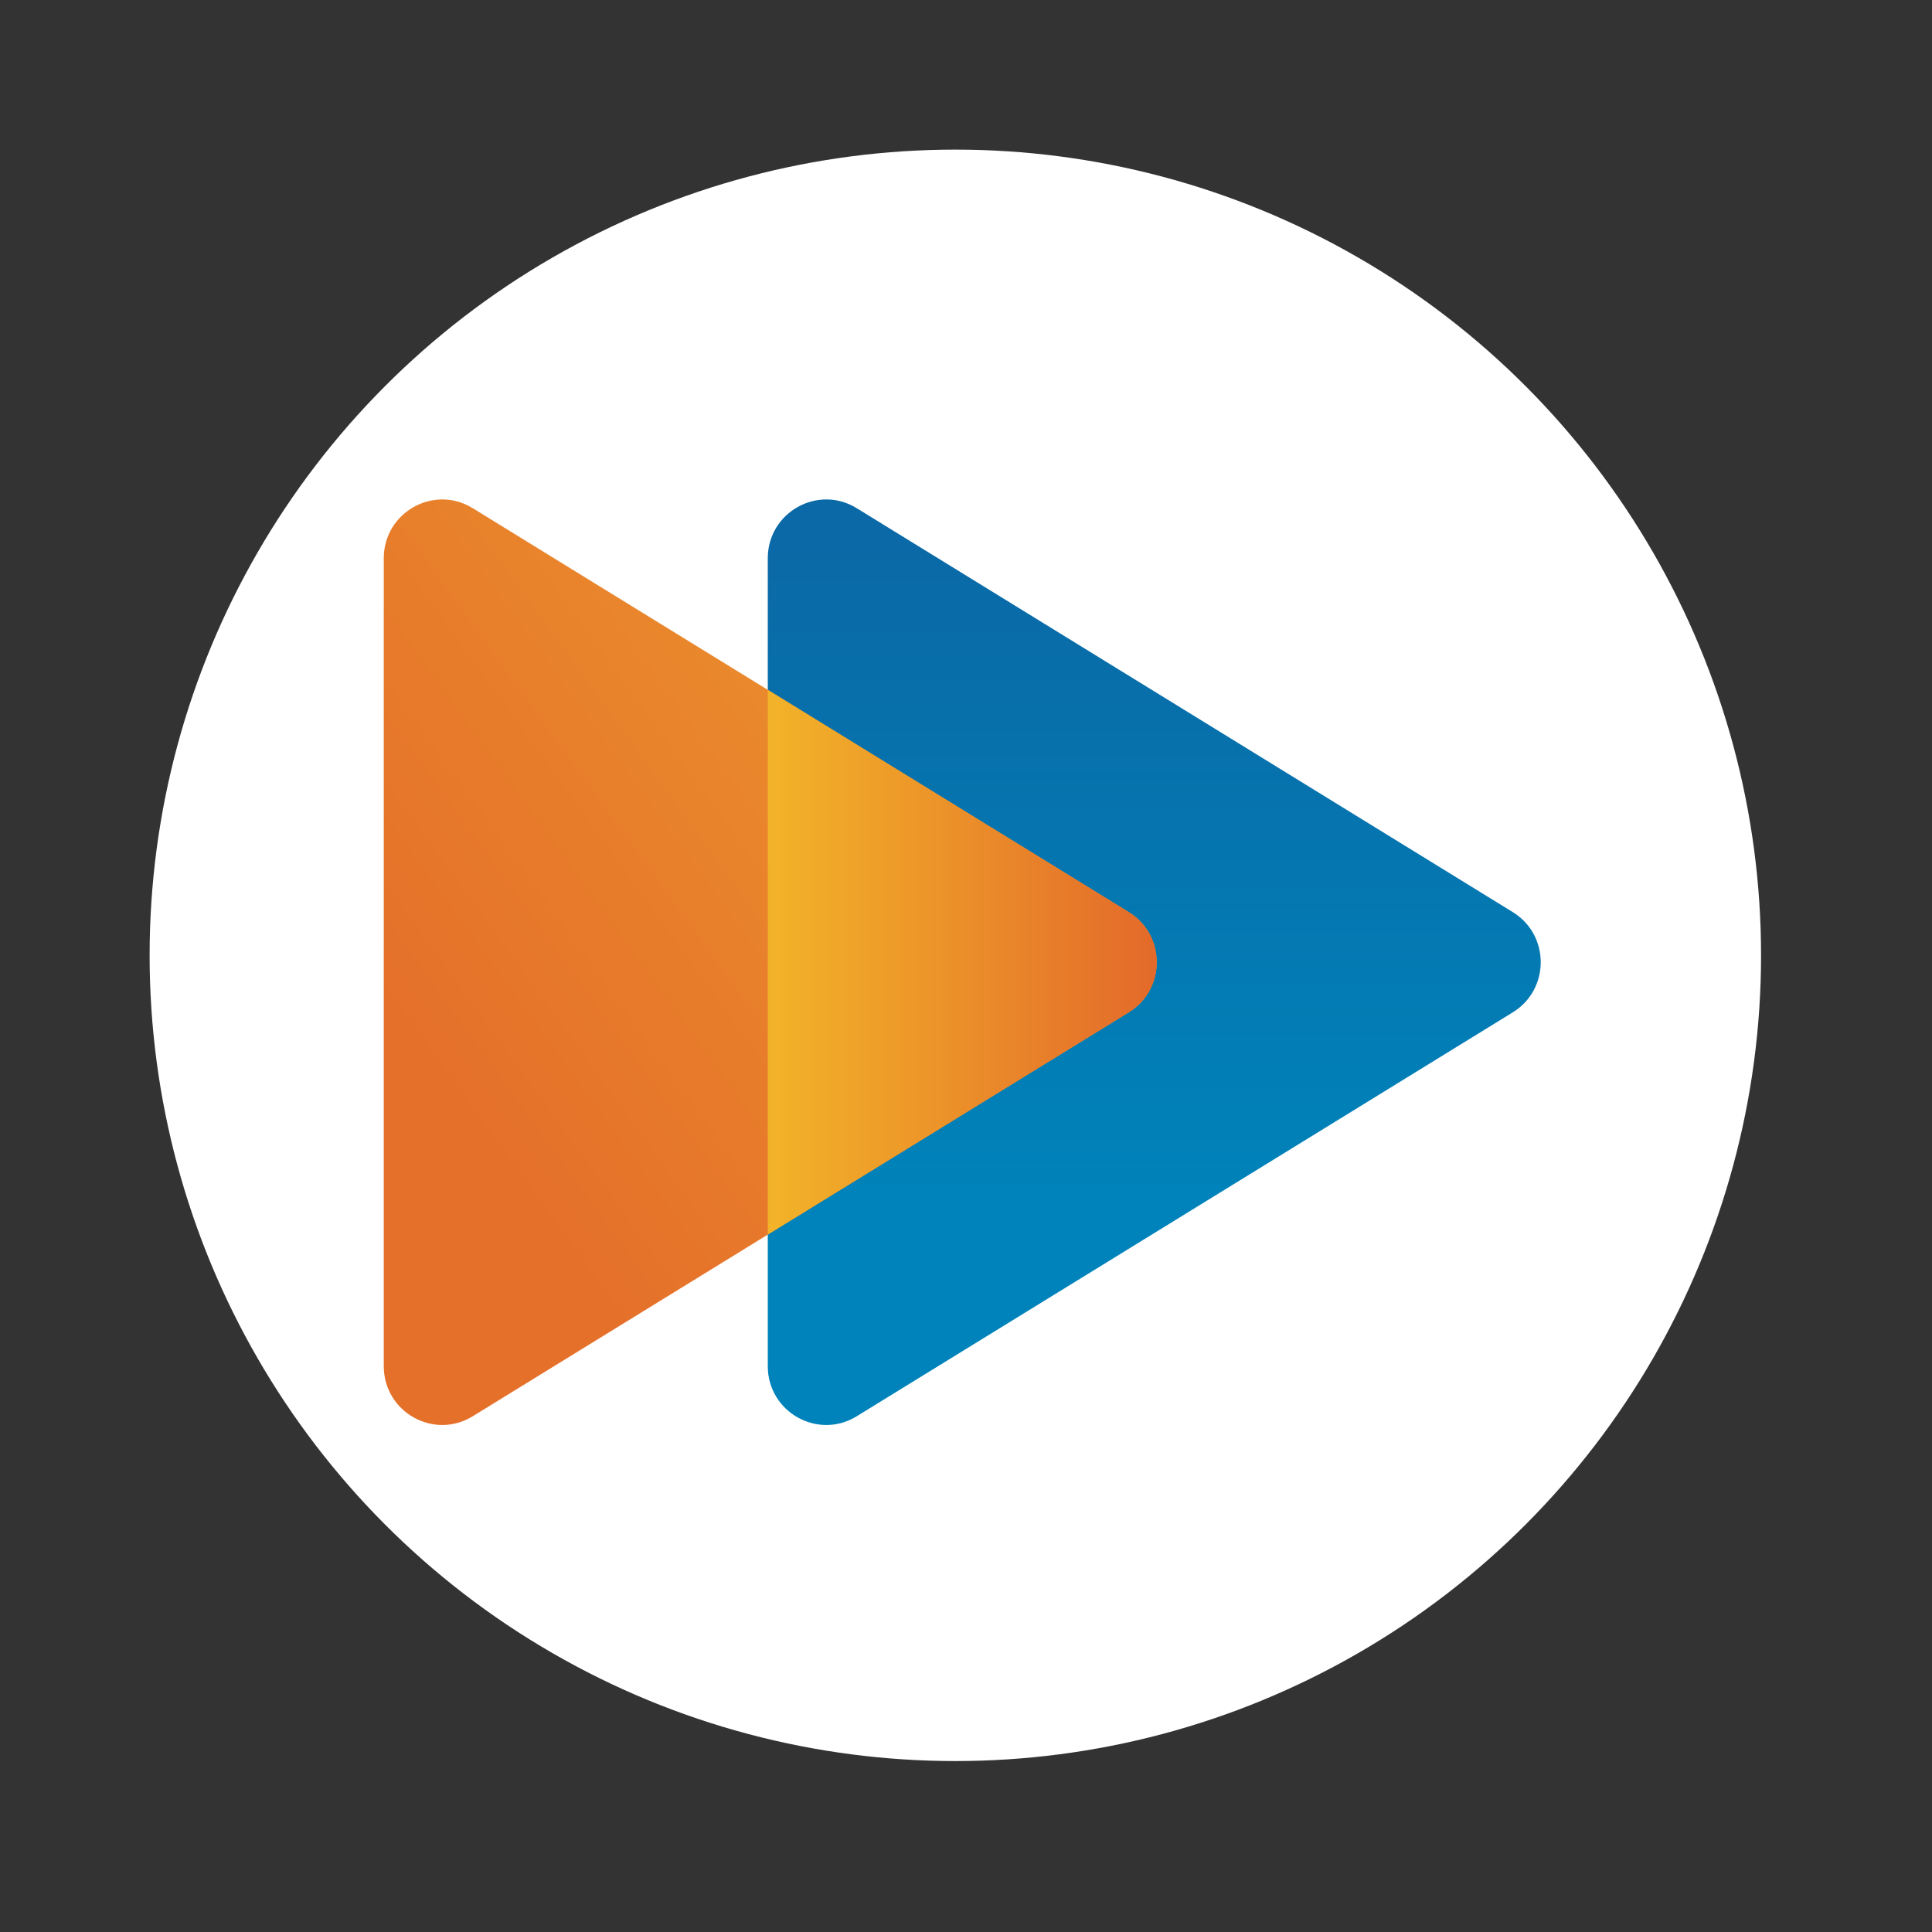
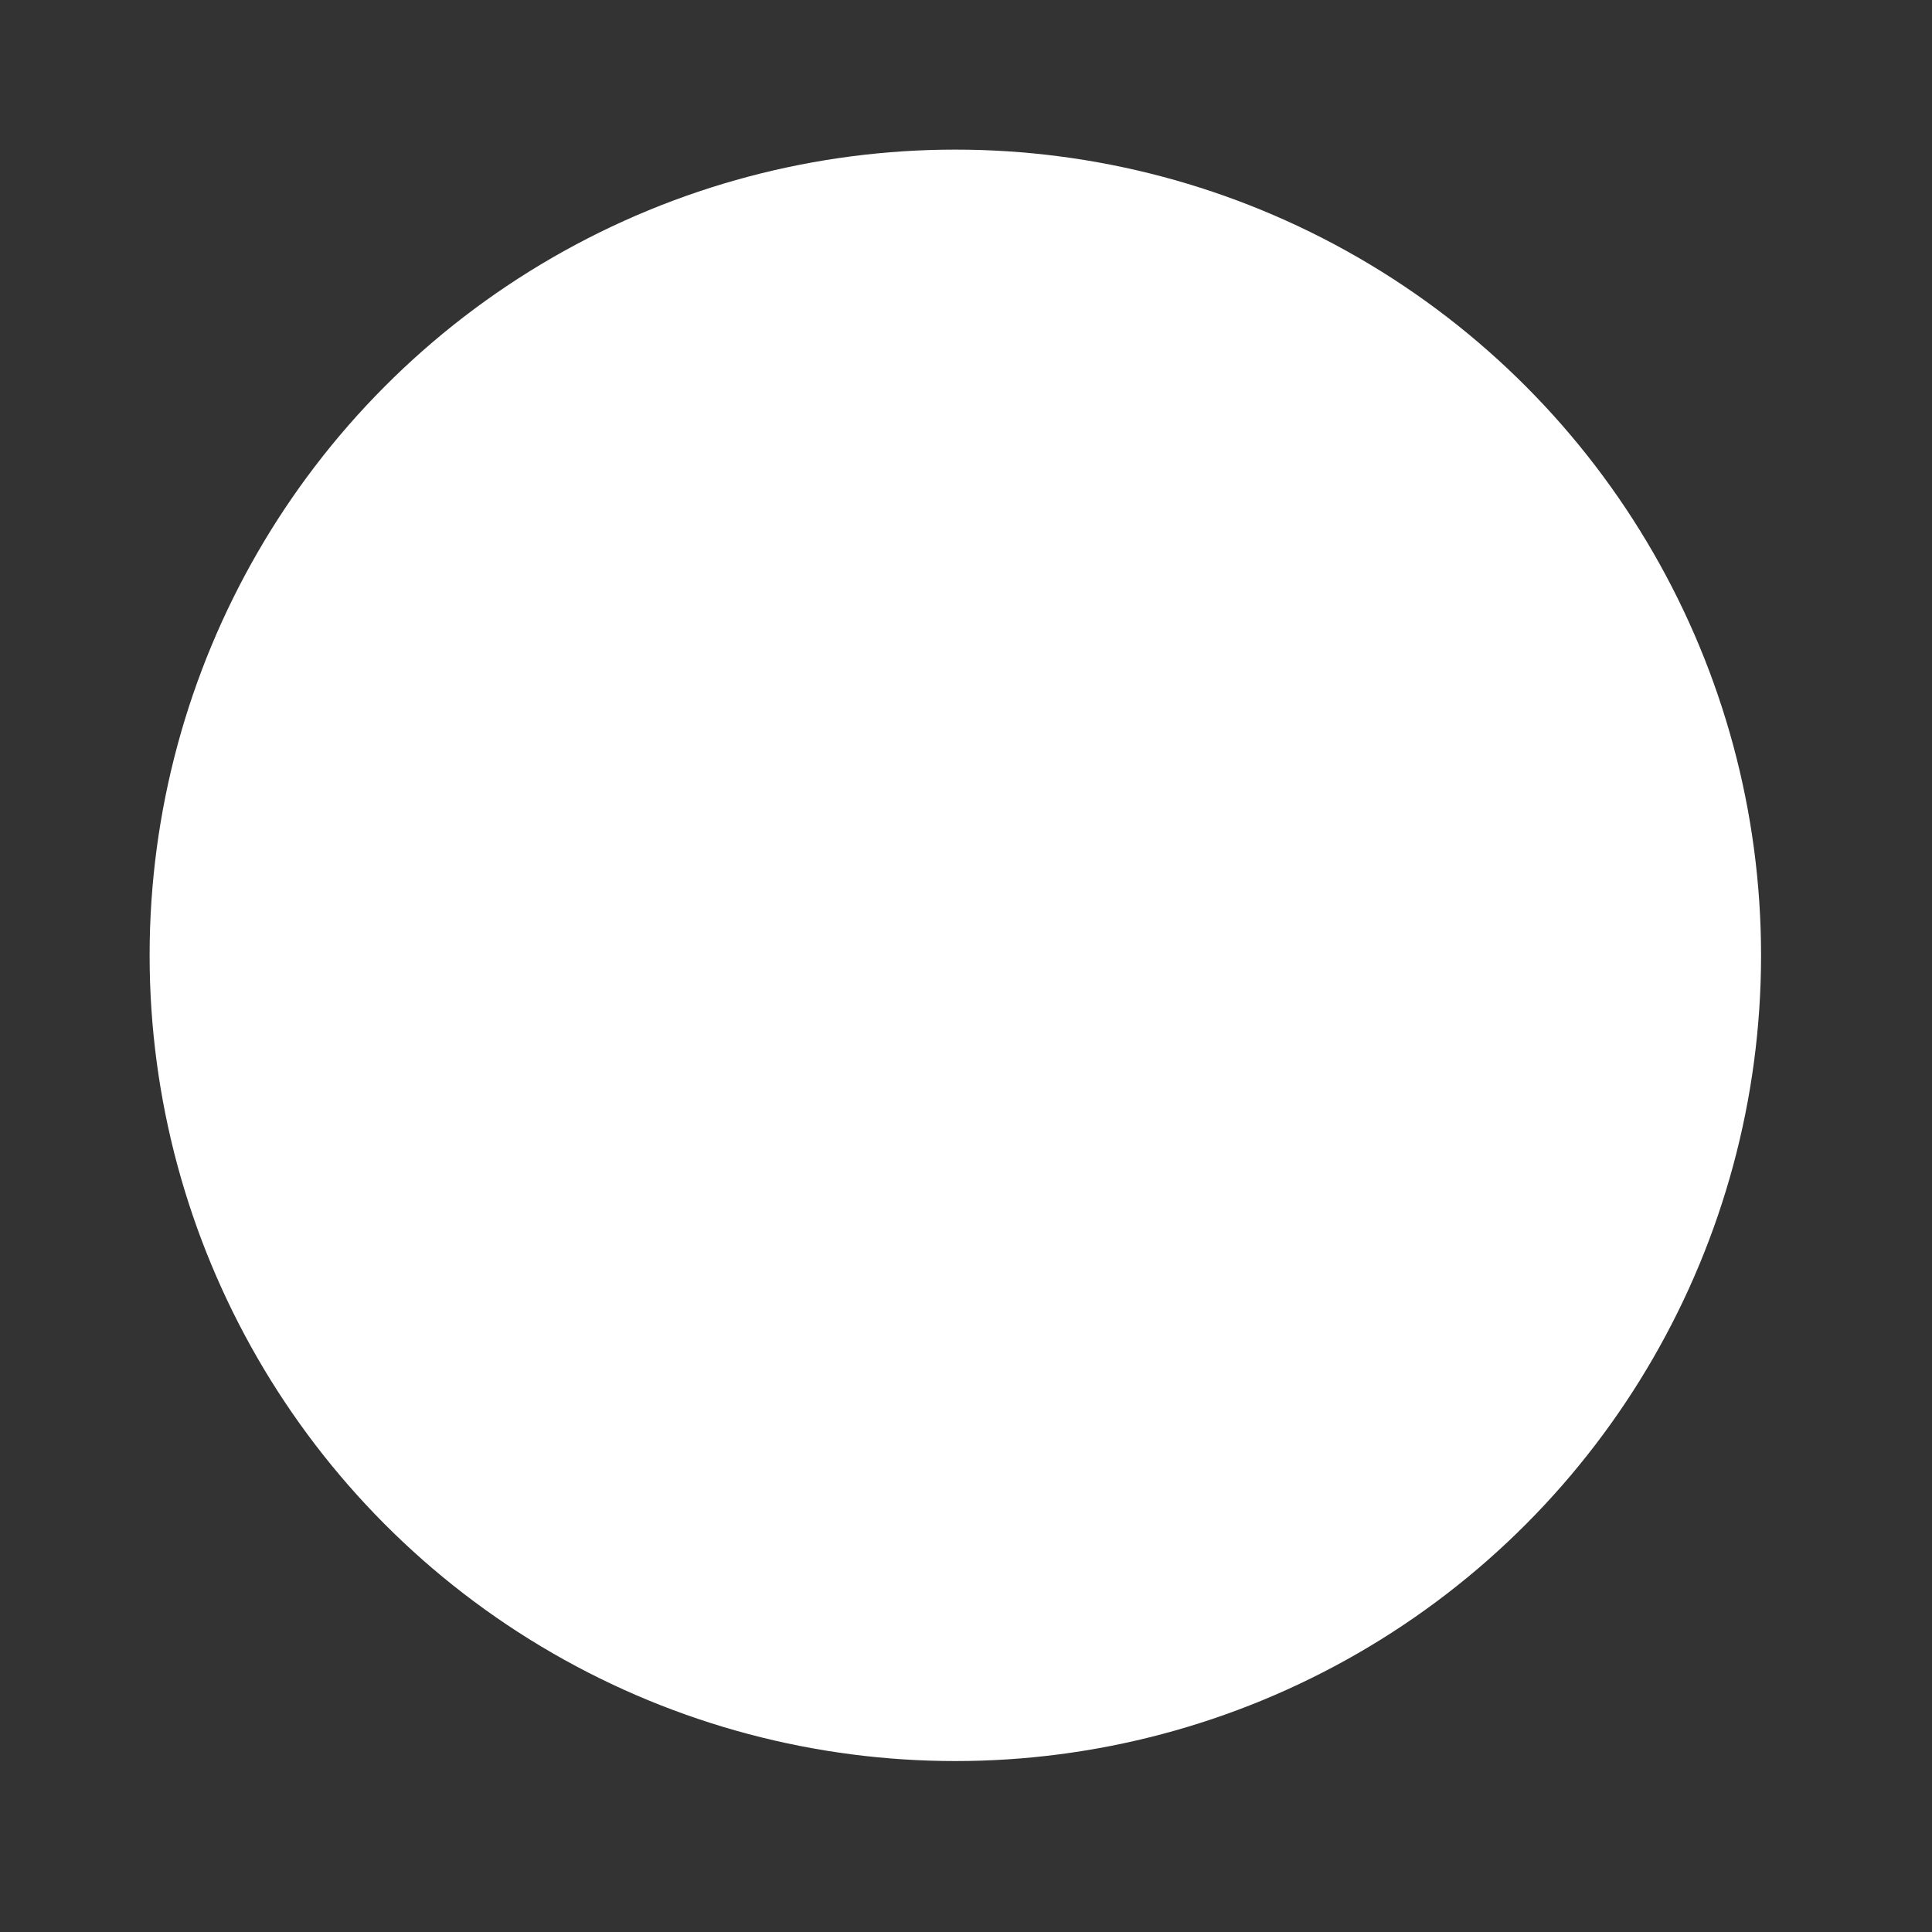
<svg xmlns="http://www.w3.org/2000/svg" width="256" height="256" viewBox="0 0 256 256" fill="none">
  <rect x="0" y="0" width="256" height="256" fill="#333333" stroke="none" />
  <g clip-path="url(#clip0_5602_5695)">
    <circle cx="126.587" cy="126.587" r="106.762" fill="white" />
    <g clip-path="url(#clip1_5602_5695)">
      <path d="M200.455 120.861C205.387 123.898 205.387 131.102 200.455 134.139L113.52 187.662C108.362 190.838 101.734 187.105 101.734 181.022V73.977C101.734 67.894 108.362 64.161 113.52 67.338L200.455 120.861Z" fill="url(#paint0_linear_5602_5695)" />
      <path d="M149.572 120.861C154.504 123.898 154.504 131.102 149.572 134.139L62.638 187.662C57.478 190.838 50.852 187.105 50.852 181.022L50.852 73.977C50.852 67.894 57.478 64.161 62.638 67.338L149.572 120.861Z" fill="url(#paint1_linear_5602_5695)" />
-       <path d="M149.574 134.138C154.507 131.101 154.507 123.897 149.574 120.86L101.734 91.406V163.591L149.574 134.138Z" fill="url(#paint2_linear_5602_5695)" />
    </g>
  </g>
  <defs>
    <linearGradient id="paint0_linear_5602_5695" x1="127.504" y1="71.754" x2="127.504" y2="159.089" gradientUnits="userSpaceOnUse">
      <stop stop-color="#0A69A6" />
      <stop offset="1" stop-color="#0083BA" />
    </linearGradient>
    <linearGradient id="paint1_linear_5602_5695" x1="158.162" y1="107.989" x2="76.034" y2="167.465" gradientUnits="userSpaceOnUse">
      <stop stop-color="#EC962D" />
      <stop offset="1" stop-color="#E5702A" />
    </linearGradient>
    <linearGradient id="paint2_linear_5602_5695" x1="102.841" y1="127.499" x2="153.721" y2="127.499" gradientUnits="userSpaceOnUse">
      <stop stop-color="#F2B229" />
      <stop offset="1" stop-color="#E3692A" />
    </linearGradient>
    <clipPath id="clip0_5602_5695">
      <rect width="256" height="256" rx="4" fill="white" />
    </clipPath>
    <clipPath id="clip1_5602_5695">
-       <rect width="153.3" height="153.3" fill="white" transform="translate(50.852 50.85)" />
-     </clipPath>
+       </clipPath>
  </defs>
</svg>